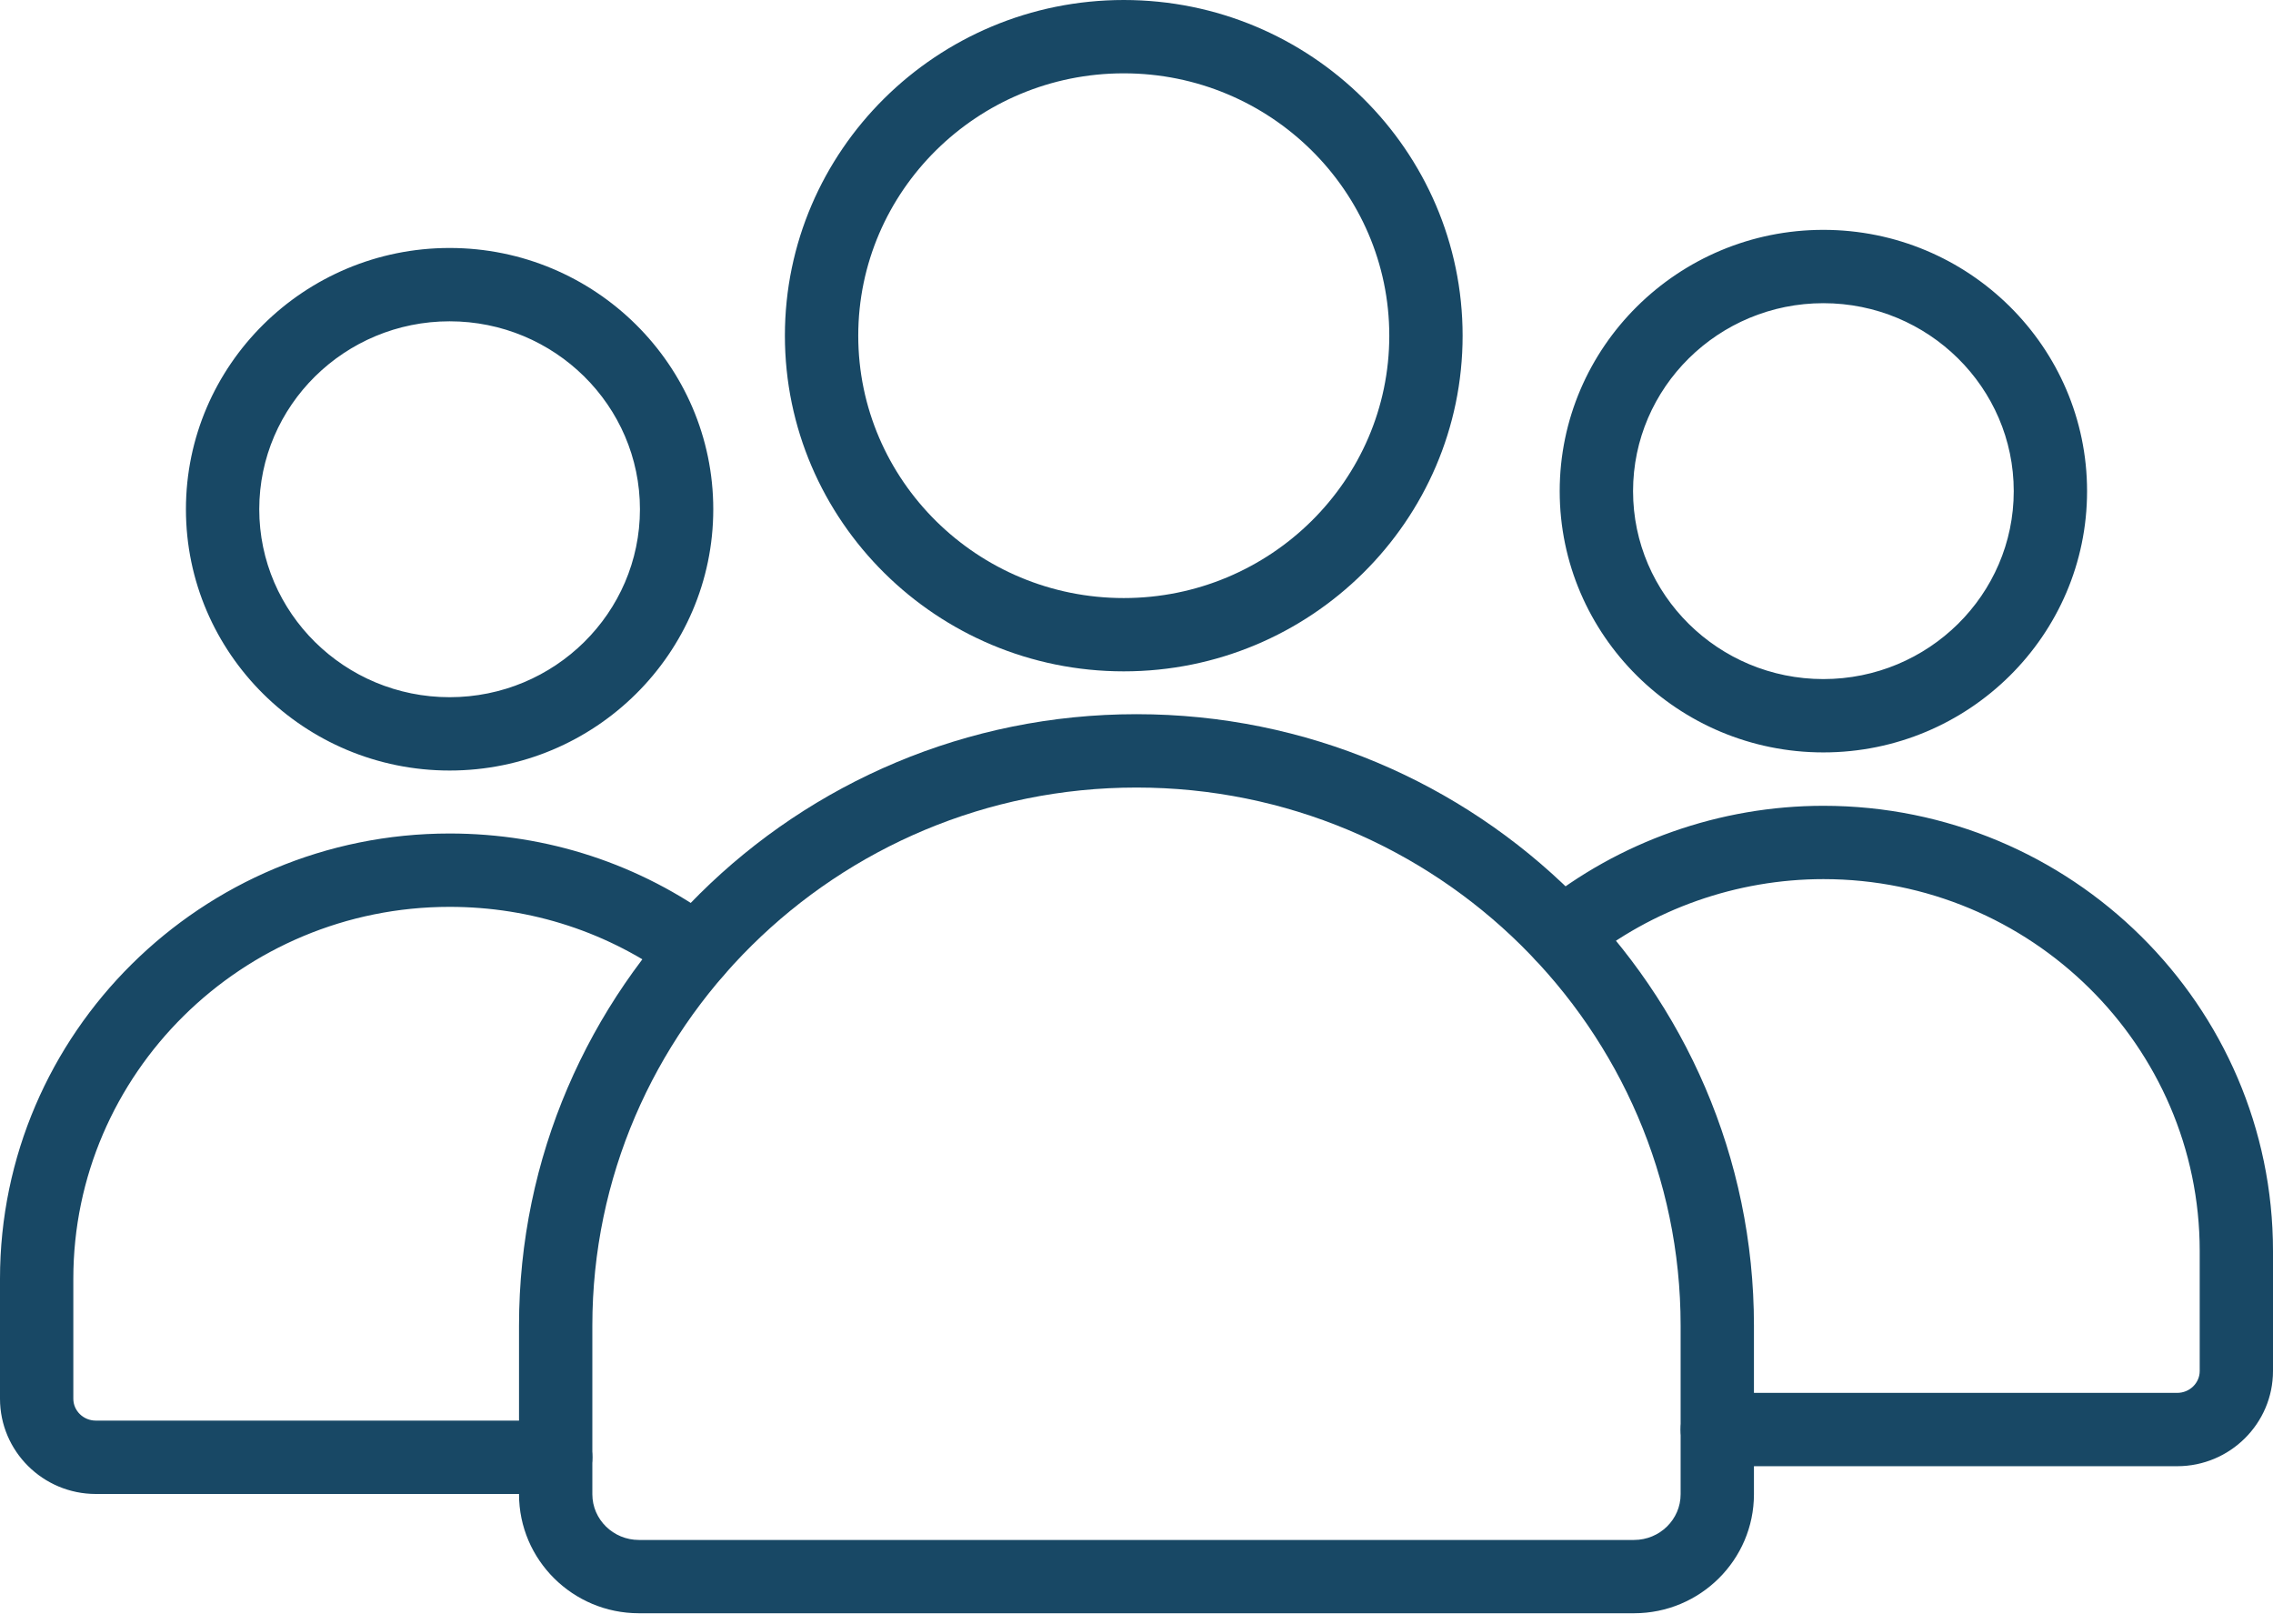
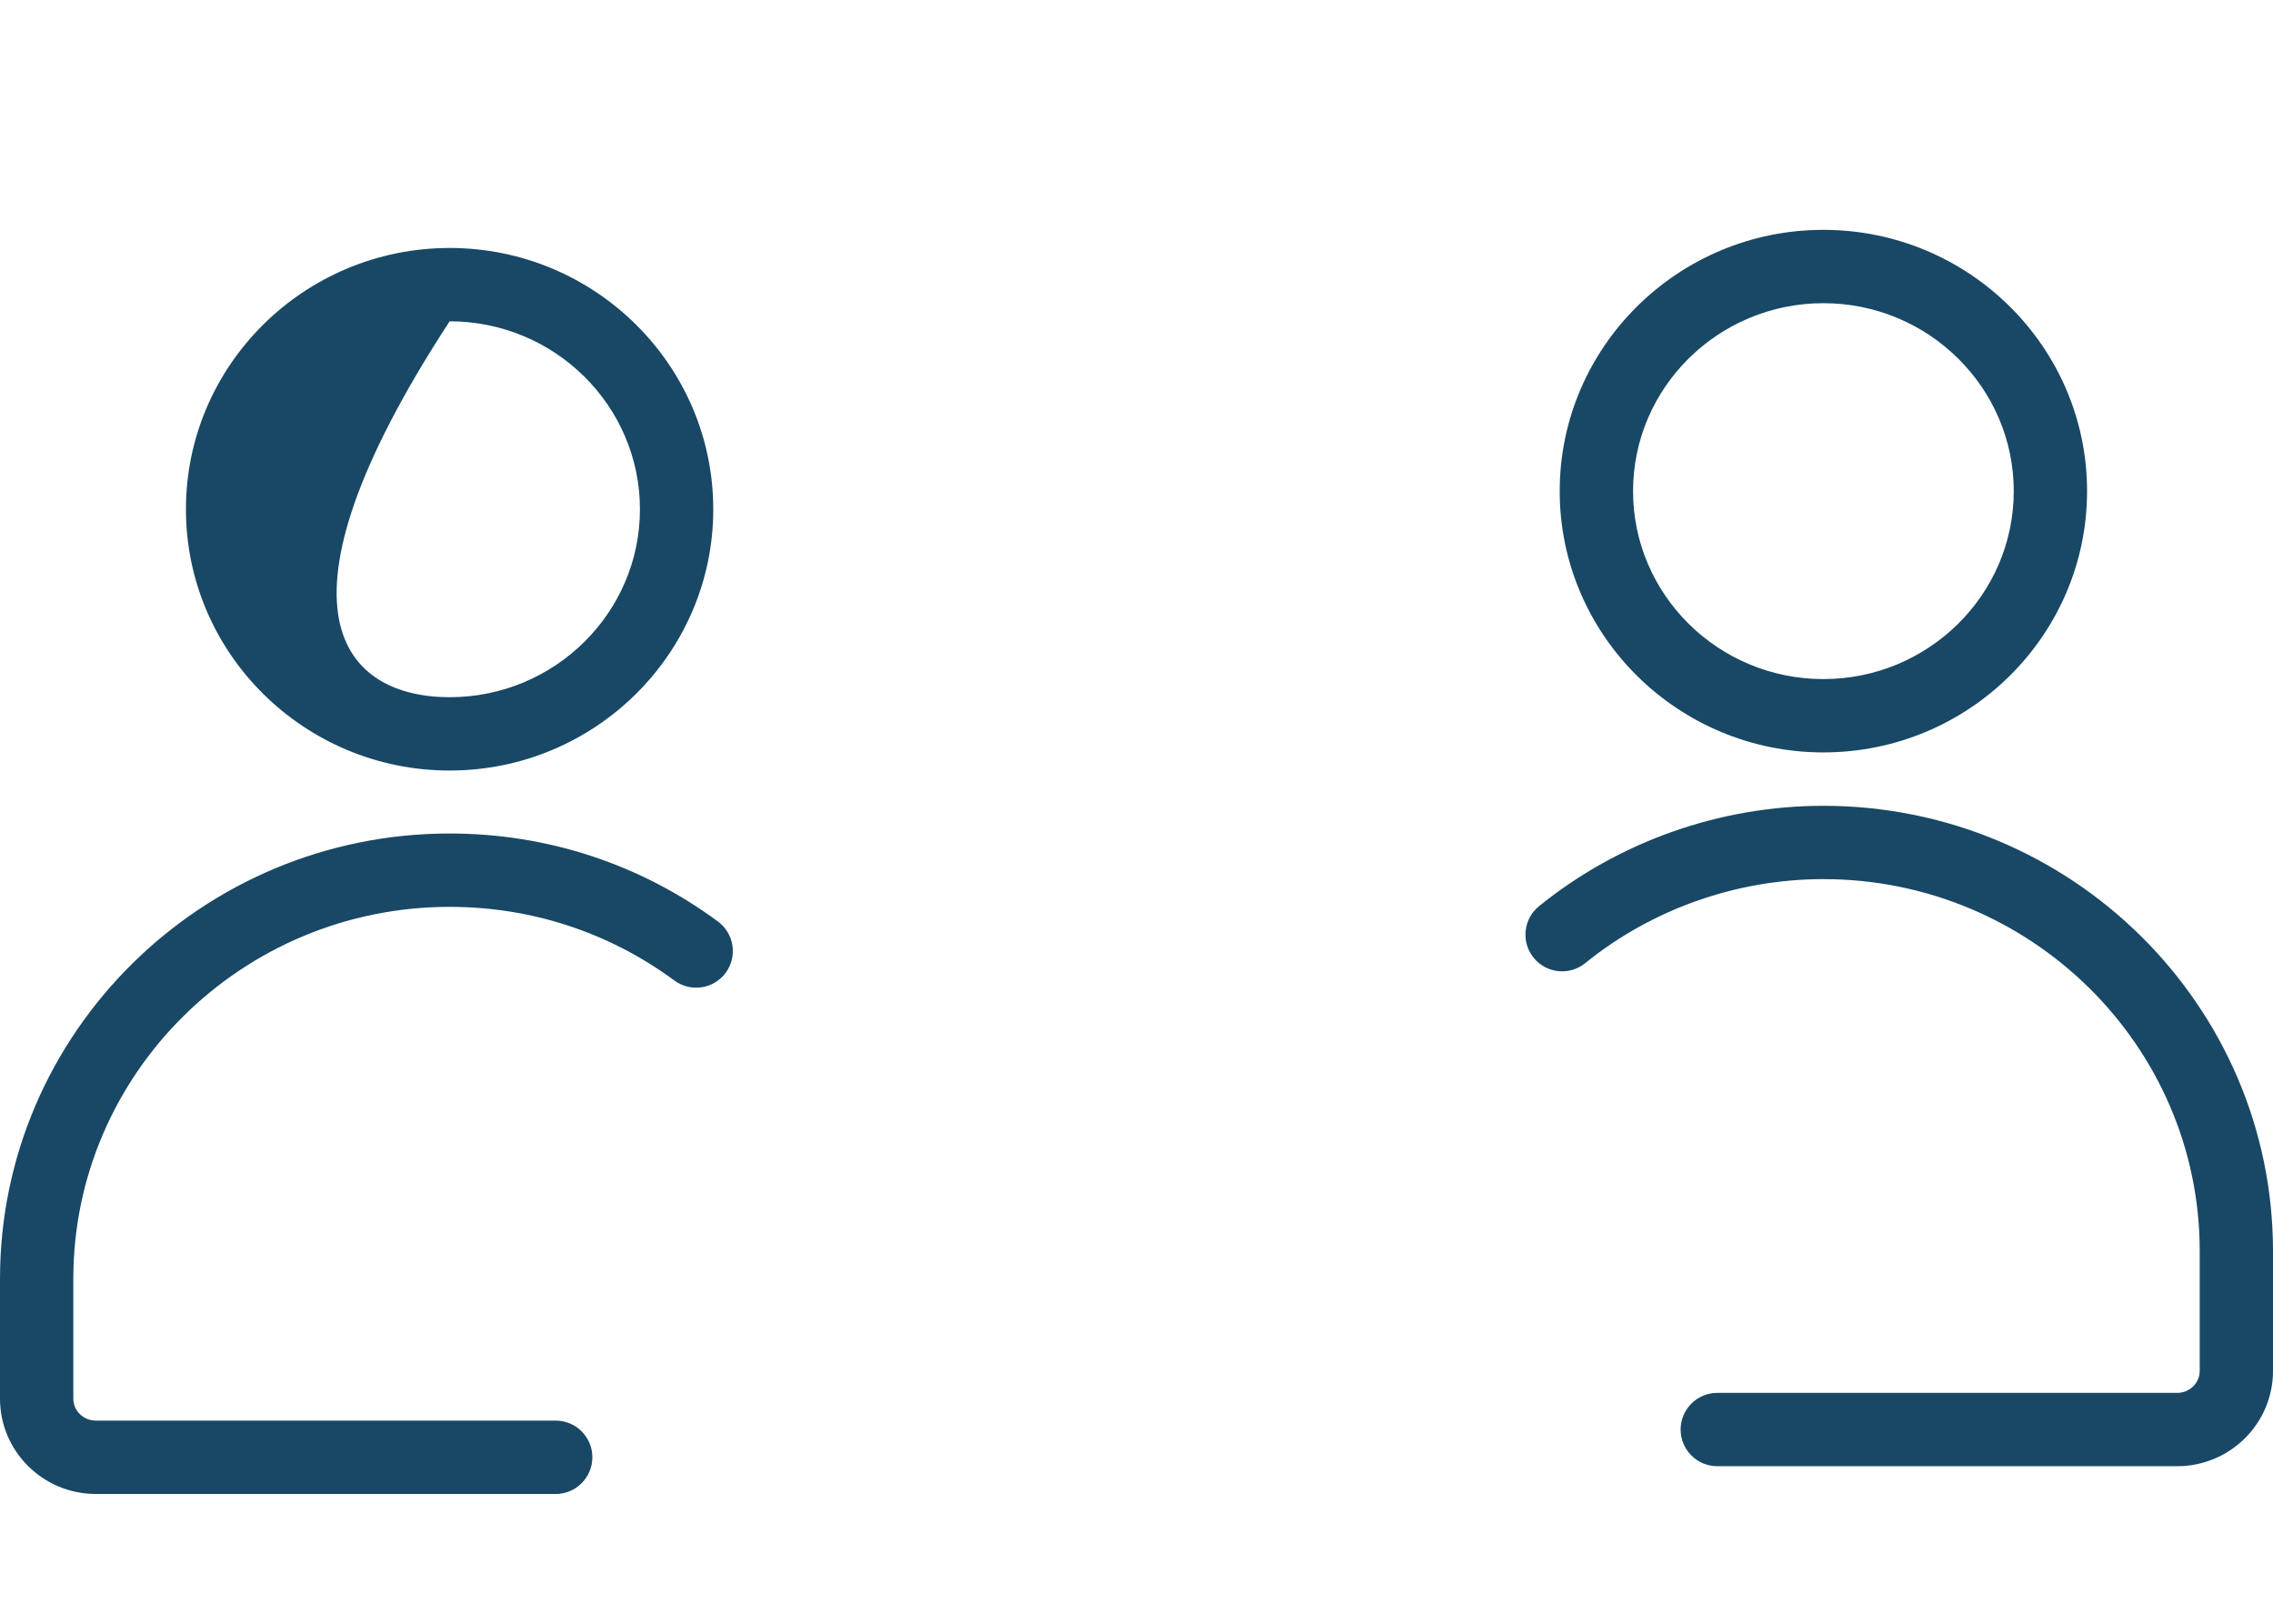
<svg xmlns="http://www.w3.org/2000/svg" width="70" height="50" viewBox="0 0 70 50" fill="none">
-   <path d="M13.847 23.727C9.369 23.727 5.726 20.117 5.726 15.682C5.726 11.246 9.369 7.636 13.847 7.636C18.324 7.636 21.966 11.245 21.966 15.682C21.966 20.118 18.324 23.727 13.847 23.727ZM13.847 9.894C10.613 9.894 7.984 12.491 7.984 15.682C7.984 18.873 10.613 21.469 13.847 21.469C17.079 21.469 19.708 18.873 19.708 15.682C19.708 12.491 17.079 9.894 13.847 9.894ZM17.114 46.004H2.951C1.324 46.004 0 44.688 0 43.071V39.378C0 31.818 6.211 25.666 13.847 25.666C16.849 25.666 19.708 26.604 22.11 28.376C22.351 28.554 22.512 28.82 22.556 29.116C22.601 29.413 22.526 29.714 22.349 29.956C22.171 30.196 21.904 30.357 21.608 30.401C21.312 30.446 21.011 30.371 20.77 30.194C18.758 28.71 16.364 27.925 13.847 27.925C7.457 27.925 2.258 33.063 2.258 39.378V43.071C2.258 43.443 2.569 43.745 2.951 43.745H17.114C17.737 43.745 18.243 44.251 18.243 44.874C18.243 45.497 17.737 46.004 17.114 46.004V46.004ZM67.049 45.149H52.886C52.264 45.149 51.757 44.644 51.757 44.02C51.757 43.397 52.264 42.891 52.886 42.891H67.049C67.432 42.891 67.743 42.589 67.743 42.217V38.524C67.743 32.208 62.544 27.071 56.154 27.071C53.485 27.071 50.88 27.99 48.817 29.659C48.333 30.051 47.623 29.977 47.23 29.492C46.838 29.008 46.912 28.296 47.397 27.904C49.86 25.911 52.97 24.813 56.154 24.813C63.789 24.813 70 30.963 70 38.524V42.217C70 43.834 68.676 45.149 67.049 45.149ZM56.153 23.169C51.676 23.169 48.033 19.56 48.033 15.124C48.033 10.688 51.676 7.078 56.153 7.078C60.631 7.078 64.274 10.687 64.274 15.124C64.274 19.561 60.631 23.169 56.153 23.169ZM56.153 9.336C52.921 9.336 50.292 11.933 50.292 15.124C50.292 18.315 52.921 20.911 56.153 20.911C59.387 20.911 62.016 18.315 62.016 15.124C62.016 11.933 59.386 9.336 56.153 9.336Z" fill="#184865" />
-   <path d="M50.323 49.677H19.676C17.64 49.677 15.984 48.033 15.984 46.012V40.818C15.984 30.438 24.514 21.992 35 21.992C45.486 21.992 54.015 30.438 54.015 40.818V46.012C54.015 48.033 52.359 49.677 50.323 49.677ZM35 24.251C25.76 24.251 18.242 31.683 18.242 40.819V46.013C18.242 46.789 18.886 47.42 19.676 47.42H50.323C51.113 47.42 51.757 46.789 51.757 46.013V40.819C51.757 31.683 44.24 24.251 35 24.251ZM34.607 20.673C28.854 20.673 24.172 16.036 24.172 10.336C24.172 4.636 28.854 0 34.608 0C40.362 0 45.043 4.637 45.043 10.337C45.043 16.037 40.361 20.673 34.608 20.673H34.607ZM34.607 2.258C30.099 2.258 26.431 5.882 26.431 10.337C26.431 14.792 30.099 18.416 34.607 18.416C39.116 18.416 42.785 14.791 42.785 10.337C42.785 5.882 39.116 2.258 34.608 2.258H34.607Z" fill="#184865" />
+   <path d="M13.847 23.727C9.369 23.727 5.726 20.117 5.726 15.682C5.726 11.246 9.369 7.636 13.847 7.636C18.324 7.636 21.966 11.245 21.966 15.682C21.966 20.118 18.324 23.727 13.847 23.727ZM13.847 9.894C7.984 18.873 10.613 21.469 13.847 21.469C17.079 21.469 19.708 18.873 19.708 15.682C19.708 12.491 17.079 9.894 13.847 9.894ZM17.114 46.004H2.951C1.324 46.004 0 44.688 0 43.071V39.378C0 31.818 6.211 25.666 13.847 25.666C16.849 25.666 19.708 26.604 22.11 28.376C22.351 28.554 22.512 28.82 22.556 29.116C22.601 29.413 22.526 29.714 22.349 29.956C22.171 30.196 21.904 30.357 21.608 30.401C21.312 30.446 21.011 30.371 20.77 30.194C18.758 28.71 16.364 27.925 13.847 27.925C7.457 27.925 2.258 33.063 2.258 39.378V43.071C2.258 43.443 2.569 43.745 2.951 43.745H17.114C17.737 43.745 18.243 44.251 18.243 44.874C18.243 45.497 17.737 46.004 17.114 46.004V46.004ZM67.049 45.149H52.886C52.264 45.149 51.757 44.644 51.757 44.02C51.757 43.397 52.264 42.891 52.886 42.891H67.049C67.432 42.891 67.743 42.589 67.743 42.217V38.524C67.743 32.208 62.544 27.071 56.154 27.071C53.485 27.071 50.88 27.99 48.817 29.659C48.333 30.051 47.623 29.977 47.23 29.492C46.838 29.008 46.912 28.296 47.397 27.904C49.86 25.911 52.97 24.813 56.154 24.813C63.789 24.813 70 30.963 70 38.524V42.217C70 43.834 68.676 45.149 67.049 45.149ZM56.153 23.169C51.676 23.169 48.033 19.56 48.033 15.124C48.033 10.688 51.676 7.078 56.153 7.078C60.631 7.078 64.274 10.687 64.274 15.124C64.274 19.561 60.631 23.169 56.153 23.169ZM56.153 9.336C52.921 9.336 50.292 11.933 50.292 15.124C50.292 18.315 52.921 20.911 56.153 20.911C59.387 20.911 62.016 18.315 62.016 15.124C62.016 11.933 59.386 9.336 56.153 9.336Z" fill="#184865" />
</svg>